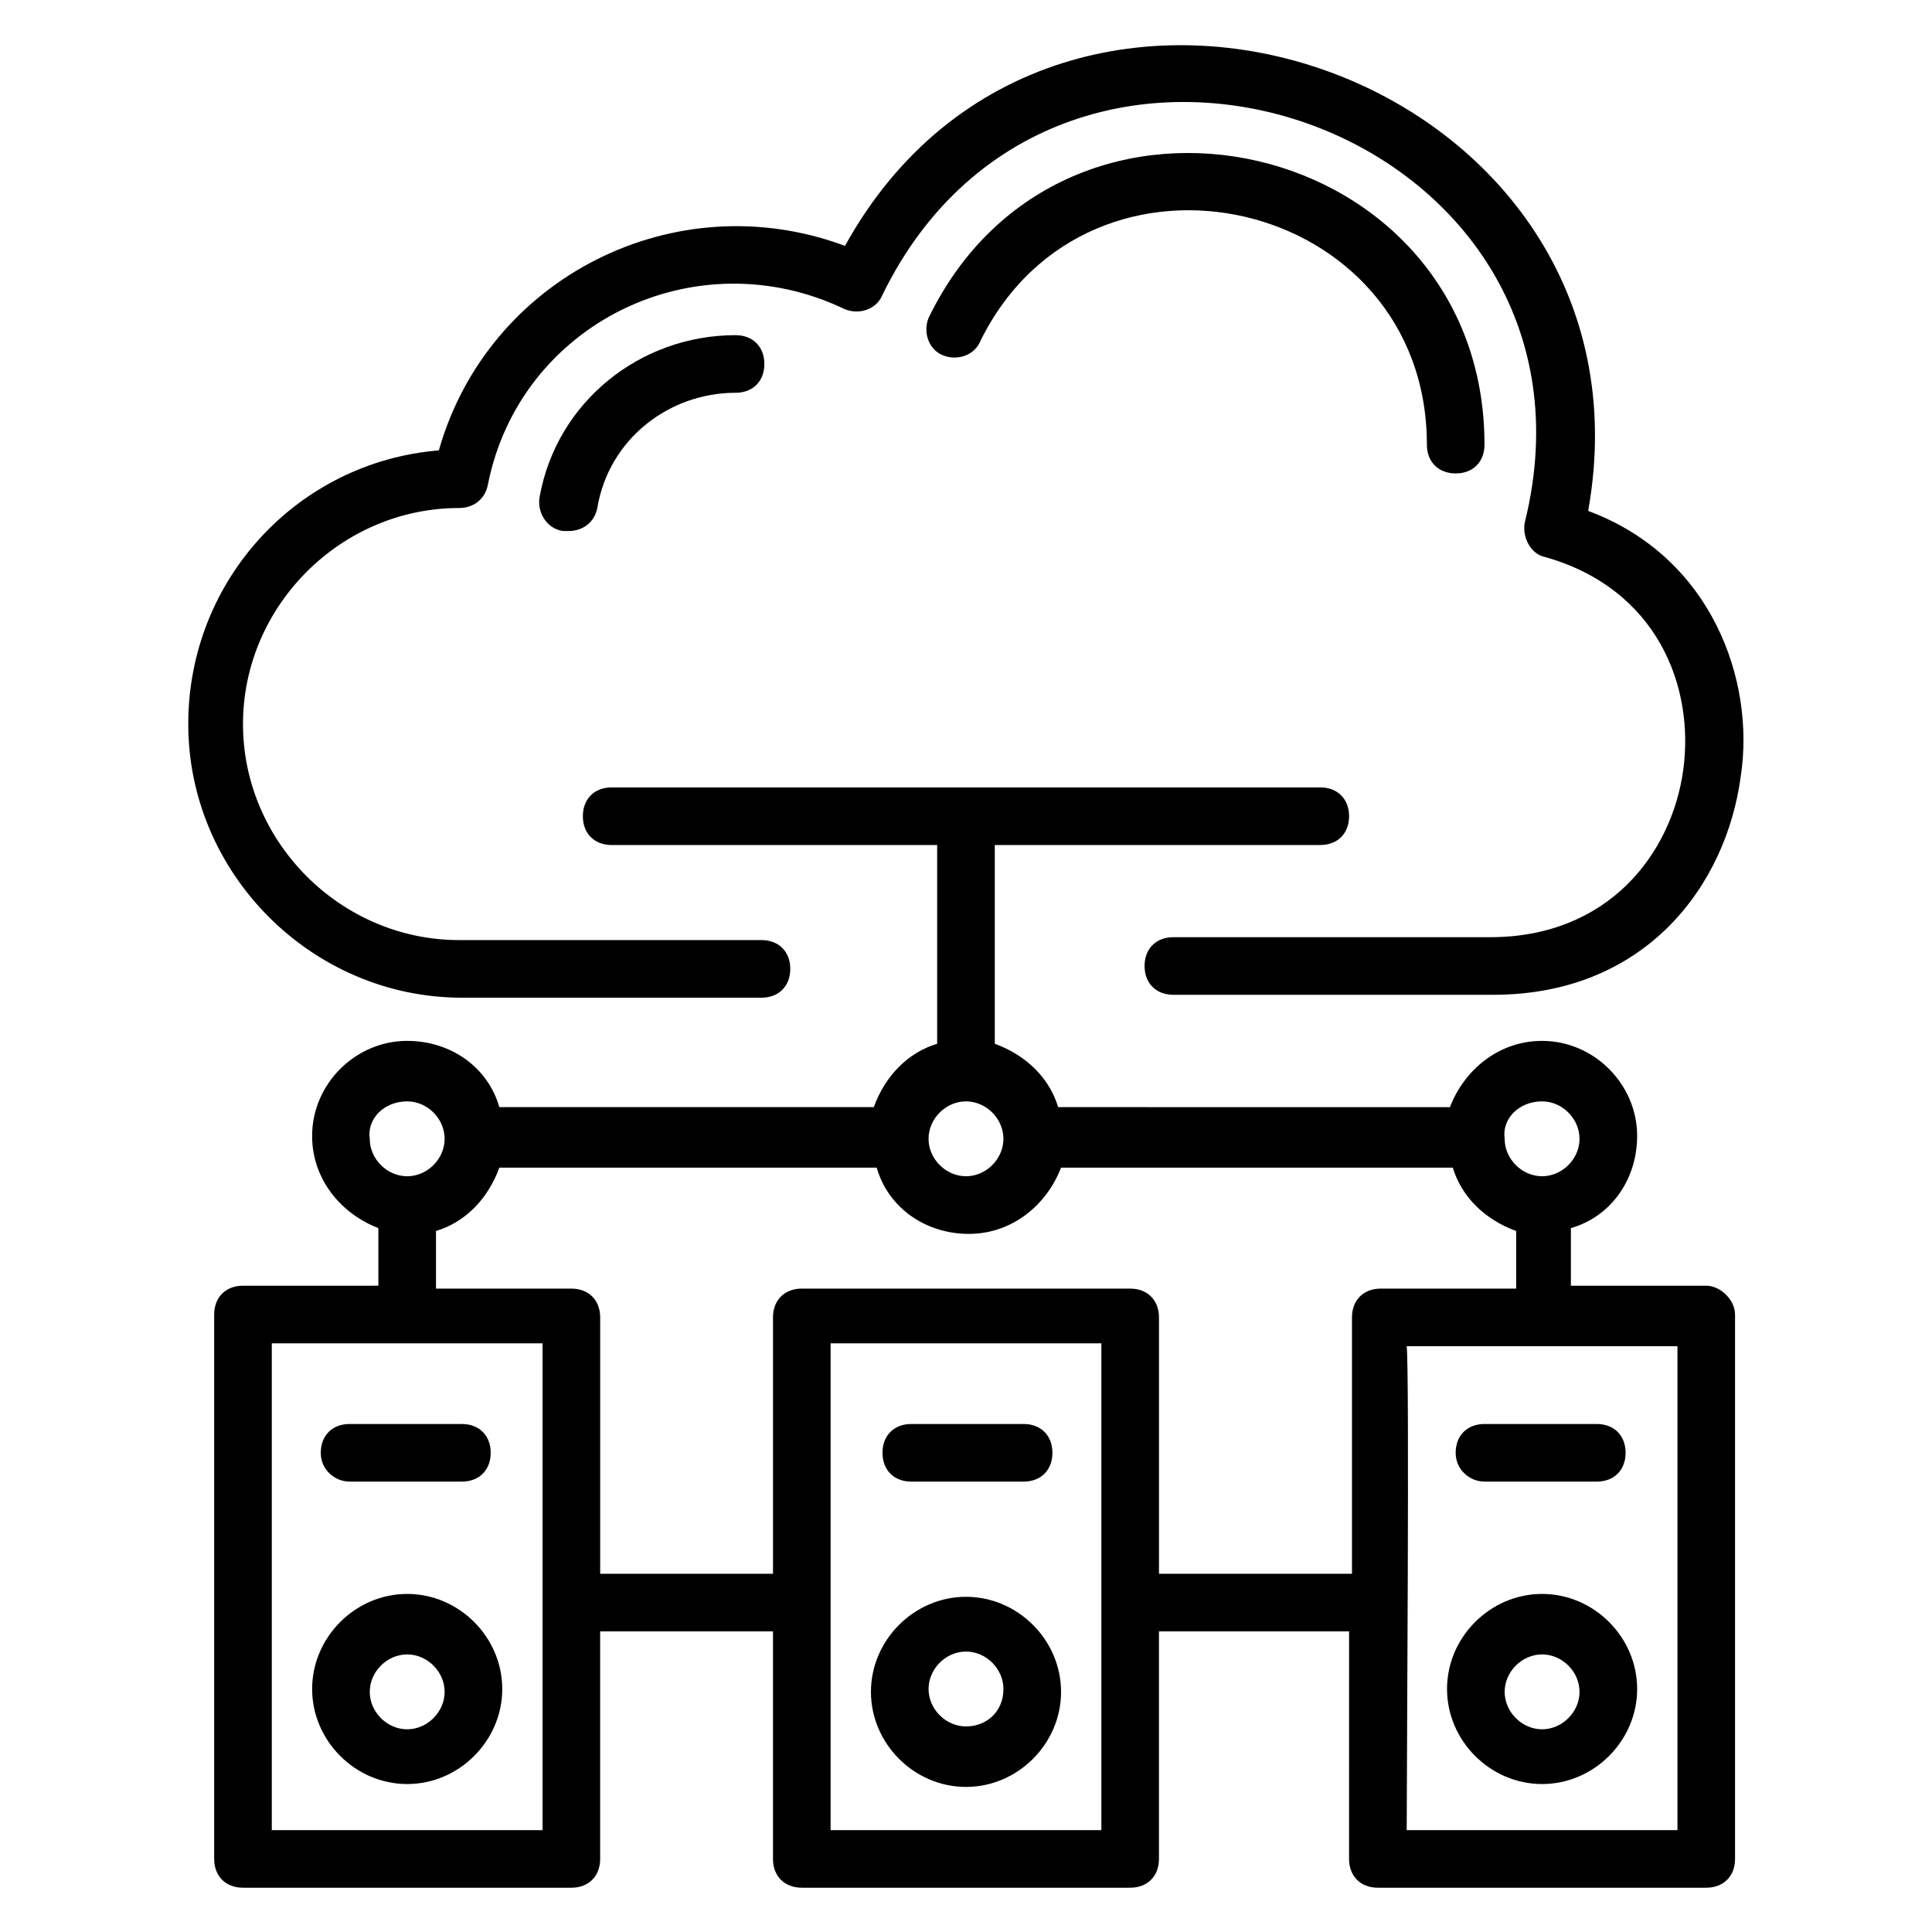
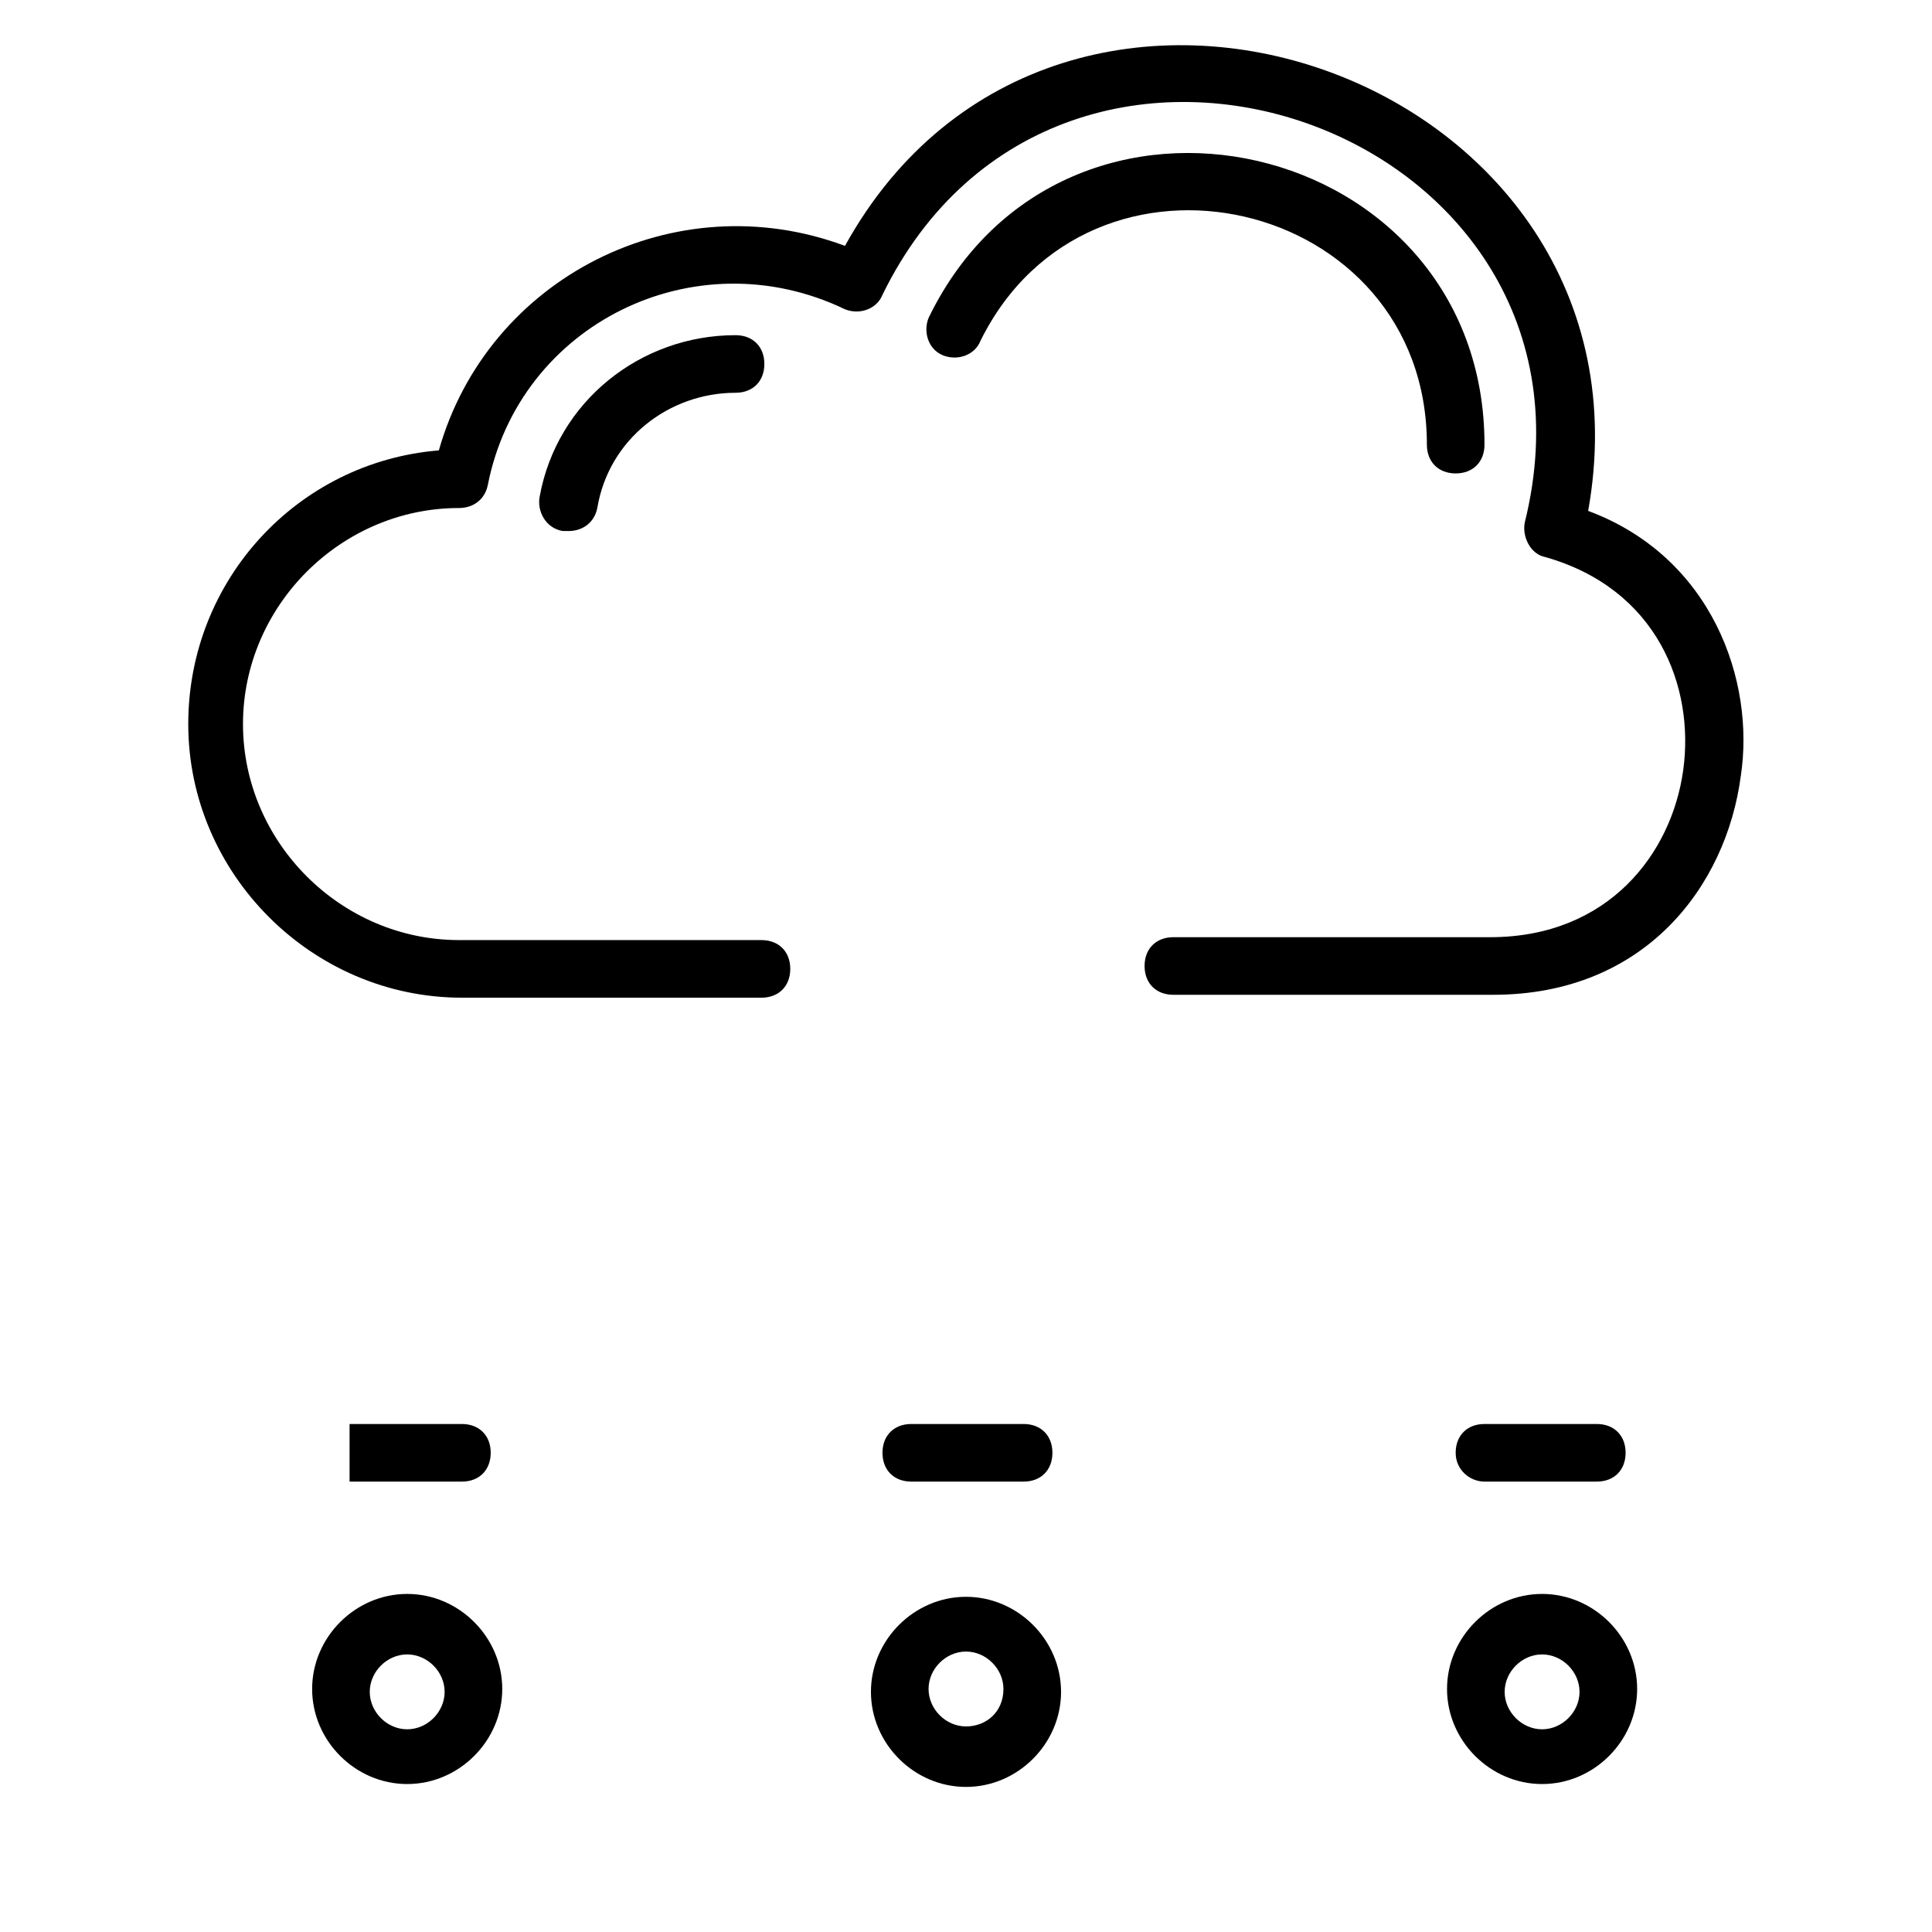
<svg xmlns="http://www.w3.org/2000/svg" fill="#000000" width="800px" height="800px" version="1.1" viewBox="144 144 512 512">
  <g>
    <path d="m564.88 279.39c20.609-115.27-140.46-172.52-196.95-70.23-45.039-16.793-94.656 8.398-107.63 54.199-37.402 3.055-66.41 34.352-66.41 72.52 0 39.695 32.824 72.52 72.52 72.52h79.387c4.582 0 7.633-3.055 7.633-7.633 0-4.582-3.055-7.633-7.633-7.633l-80.152-0.004c-31.297 0-57.25-25.953-57.25-57.25s25.953-57.25 57.25-57.25c3.816 0 6.871-2.289 7.633-6.106 8.398-42.746 54.961-65.648 94.656-46.562 3.816 1.527 8.398 0 9.922-3.816 47.328-96.953 196.18-44.281 170.23 60.297-0.762 3.816 1.527 8.398 5.344 9.16 29.77 8.398 39.695 34.352 36.641 56.488-3.055 22.137-19.848 44.273-51.145 44.273h-83.969c-4.582 0-7.633 3.055-7.633 7.633 0 4.582 3.055 7.633 7.633 7.633h84.73c40.457 0 61.832-29.008 65.648-58.016 3.816-25.188-7.633-58.012-40.457-70.223z" />
    <path d="m403.82 234.35c29.008-58.777 118.32-38.168 118.32 27.48 0 4.582 3.055 7.633 7.633 7.633 4.582 0 7.633-3.055 7.633-7.633 0-81.68-111.45-107.63-147.32-33.586-1.527 3.816 0 8.398 3.816 9.922 3.816 1.527 8.398 0 9.926-3.816z" />
    <path d="m338.93 248.09c4.582 0 7.633-3.055 7.633-7.633 0-4.582-3.055-7.633-7.633-7.633-25.191 0-47.328 17.559-51.906 42.746-0.762 3.816 1.527 8.398 6.106 9.16h1.527c3.816 0 6.871-2.289 7.633-6.106 3.055-18.324 19.086-30.535 36.641-30.535z" />
-     <path d="m236.64 536.64h29.77c4.582 0 7.633-3.055 7.633-7.633 0-4.582-3.055-7.633-7.633-7.633h-29.77c-4.582 0-7.633 3.055-7.633 7.633 0 4.582 3.816 7.633 7.633 7.633z" />
+     <path d="m236.64 536.64h29.77c4.582 0 7.633-3.055 7.633-7.633 0-4.582-3.055-7.633-7.633-7.633h-29.77z" />
    <path d="m251.91 616.79c13.742 0 25.191-11.449 25.191-25.191 0-13.742-11.449-25.191-25.191-25.191-13.742 0-25.191 11.449-25.191 25.191 0 13.742 11.449 25.191 25.191 25.191zm0-34.352c5.344 0 9.922 4.582 9.922 9.922 0 5.344-4.582 9.922-9.922 9.922-5.344 0-9.922-4.582-9.922-9.922-0.004-5.34 4.578-9.922 9.922-9.922z" />
-     <path d="m596.18 484.73h-35.879v-15.266c10.688-3.055 17.559-12.977 17.559-24.426 0-13.742-11.449-25.191-25.191-25.191-11.449 0-20.609 7.633-24.426 17.559l-103.82-0.004c-2.289-7.633-8.398-13.742-16.793-16.793v-52.672h86.258c4.582 0 7.633-3.055 7.633-7.633 0-4.582-3.055-7.633-7.633-7.633h-187.79c-4.582 0-7.633 3.055-7.633 7.633 0 4.582 3.055 7.633 7.633 7.633h86.258v52.672c-7.633 2.289-13.742 8.398-16.793 16.793h-99.234c-3.055-10.688-12.977-17.559-24.426-17.559-13.742 0-25.191 11.449-25.191 25.191 0 11.449 7.633 20.609 17.559 24.426v15.266l-35.879 0.004c-4.582 0-7.633 3.055-7.633 7.633v144.27c0 4.582 3.055 7.633 7.633 7.633h87.023c4.582 0 7.633-3.055 7.633-7.633v-60.305h45.801v60.305c0 4.582 3.055 7.633 7.633 7.633h87.023c4.582 0 7.633-3.055 7.633-7.633v-60.305h50.383l-0.004 60.305c0 4.582 3.055 7.633 7.633 7.633h87.023c4.582 0 7.633-3.055 7.633-7.633v-144.27c0-3.816-3.816-7.633-7.633-7.633zm-43.512-48.855c5.344 0 9.922 4.582 9.922 9.922 0 5.344-4.582 9.922-9.922 9.922-5.344 0-9.922-4.582-9.922-9.922-0.766-5.34 3.816-9.922 9.922-9.922zm-152.67 0c5.344 0 9.922 4.582 9.922 9.922 0 5.344-4.582 9.922-9.922 9.922-5.344 0-9.922-4.582-9.922-9.922-0.004-5.34 4.578-9.922 9.922-9.922zm-148.09 0c5.344 0 9.922 4.582 9.922 9.922 0 5.344-4.582 9.922-9.922 9.922-5.344 0-9.922-4.582-9.922-9.922-0.766-5.34 3.812-9.922 9.922-9.922zm35.875 193.13h-71.754v-129.01h71.754zm148.09 0h-71.754v-129.01h71.754zm15.27-67.938v-67.938c0-4.582-3.055-7.633-7.633-7.633l-87.023-0.004c-4.582 0-7.633 3.055-7.633 7.633v67.938h-45.801v-67.938c0-4.582-3.055-7.633-7.633-7.633h-35.879v-15.266c7.633-2.289 13.742-8.398 16.793-16.793h100c3.055 10.688 12.977 17.559 24.426 17.559s20.609-7.633 24.426-17.559h103.82c2.289 7.633 8.398 13.742 16.793 16.793v15.266h-35.879c-4.582 0-7.633 3.055-7.633 7.633v67.938zm137.4 67.938h-71.754c0-15.266 0.762-121.37 0-128.24h71.754z" />
    <path d="m537.4 536.64h29.77c4.582 0 7.633-3.055 7.633-7.633 0-4.582-3.055-7.633-7.633-7.633h-29.77c-4.582 0-7.633 3.055-7.633 7.633 0 4.582 3.816 7.633 7.633 7.633z" />
    <path d="m552.67 616.79c13.742 0 25.191-11.449 25.191-25.191 0-13.742-11.449-25.191-25.191-25.191-13.742 0-25.191 11.449-25.191 25.191 0 13.742 11.453 25.191 25.191 25.191zm0-34.352c5.344 0 9.922 4.582 9.922 9.922 0 5.344-4.582 9.922-9.922 9.922-5.344 0-9.922-4.582-9.922-9.922s4.578-9.922 9.922-9.922z" />
    <path d="m385.5 536.64h29.77c4.582 0 7.633-3.055 7.633-7.633 0-4.582-3.055-7.633-7.633-7.633h-29.77c-4.582 0-7.633 3.055-7.633 7.633 0 4.582 3.051 7.633 7.633 7.633z" />
    <path d="m400 567.17c-13.742 0-25.191 11.449-25.191 25.191 0 13.742 11.449 25.191 25.191 25.191s25.191-11.449 25.191-25.191c-0.004-13.742-11.453-25.191-25.191-25.191zm0 34.352c-5.344 0-9.922-4.582-9.922-9.922 0-5.344 4.582-9.922 9.922-9.922 5.344 0 9.922 4.582 9.922 9.922 0 6.106-4.578 9.922-9.922 9.922z" />
  </g>
</svg>